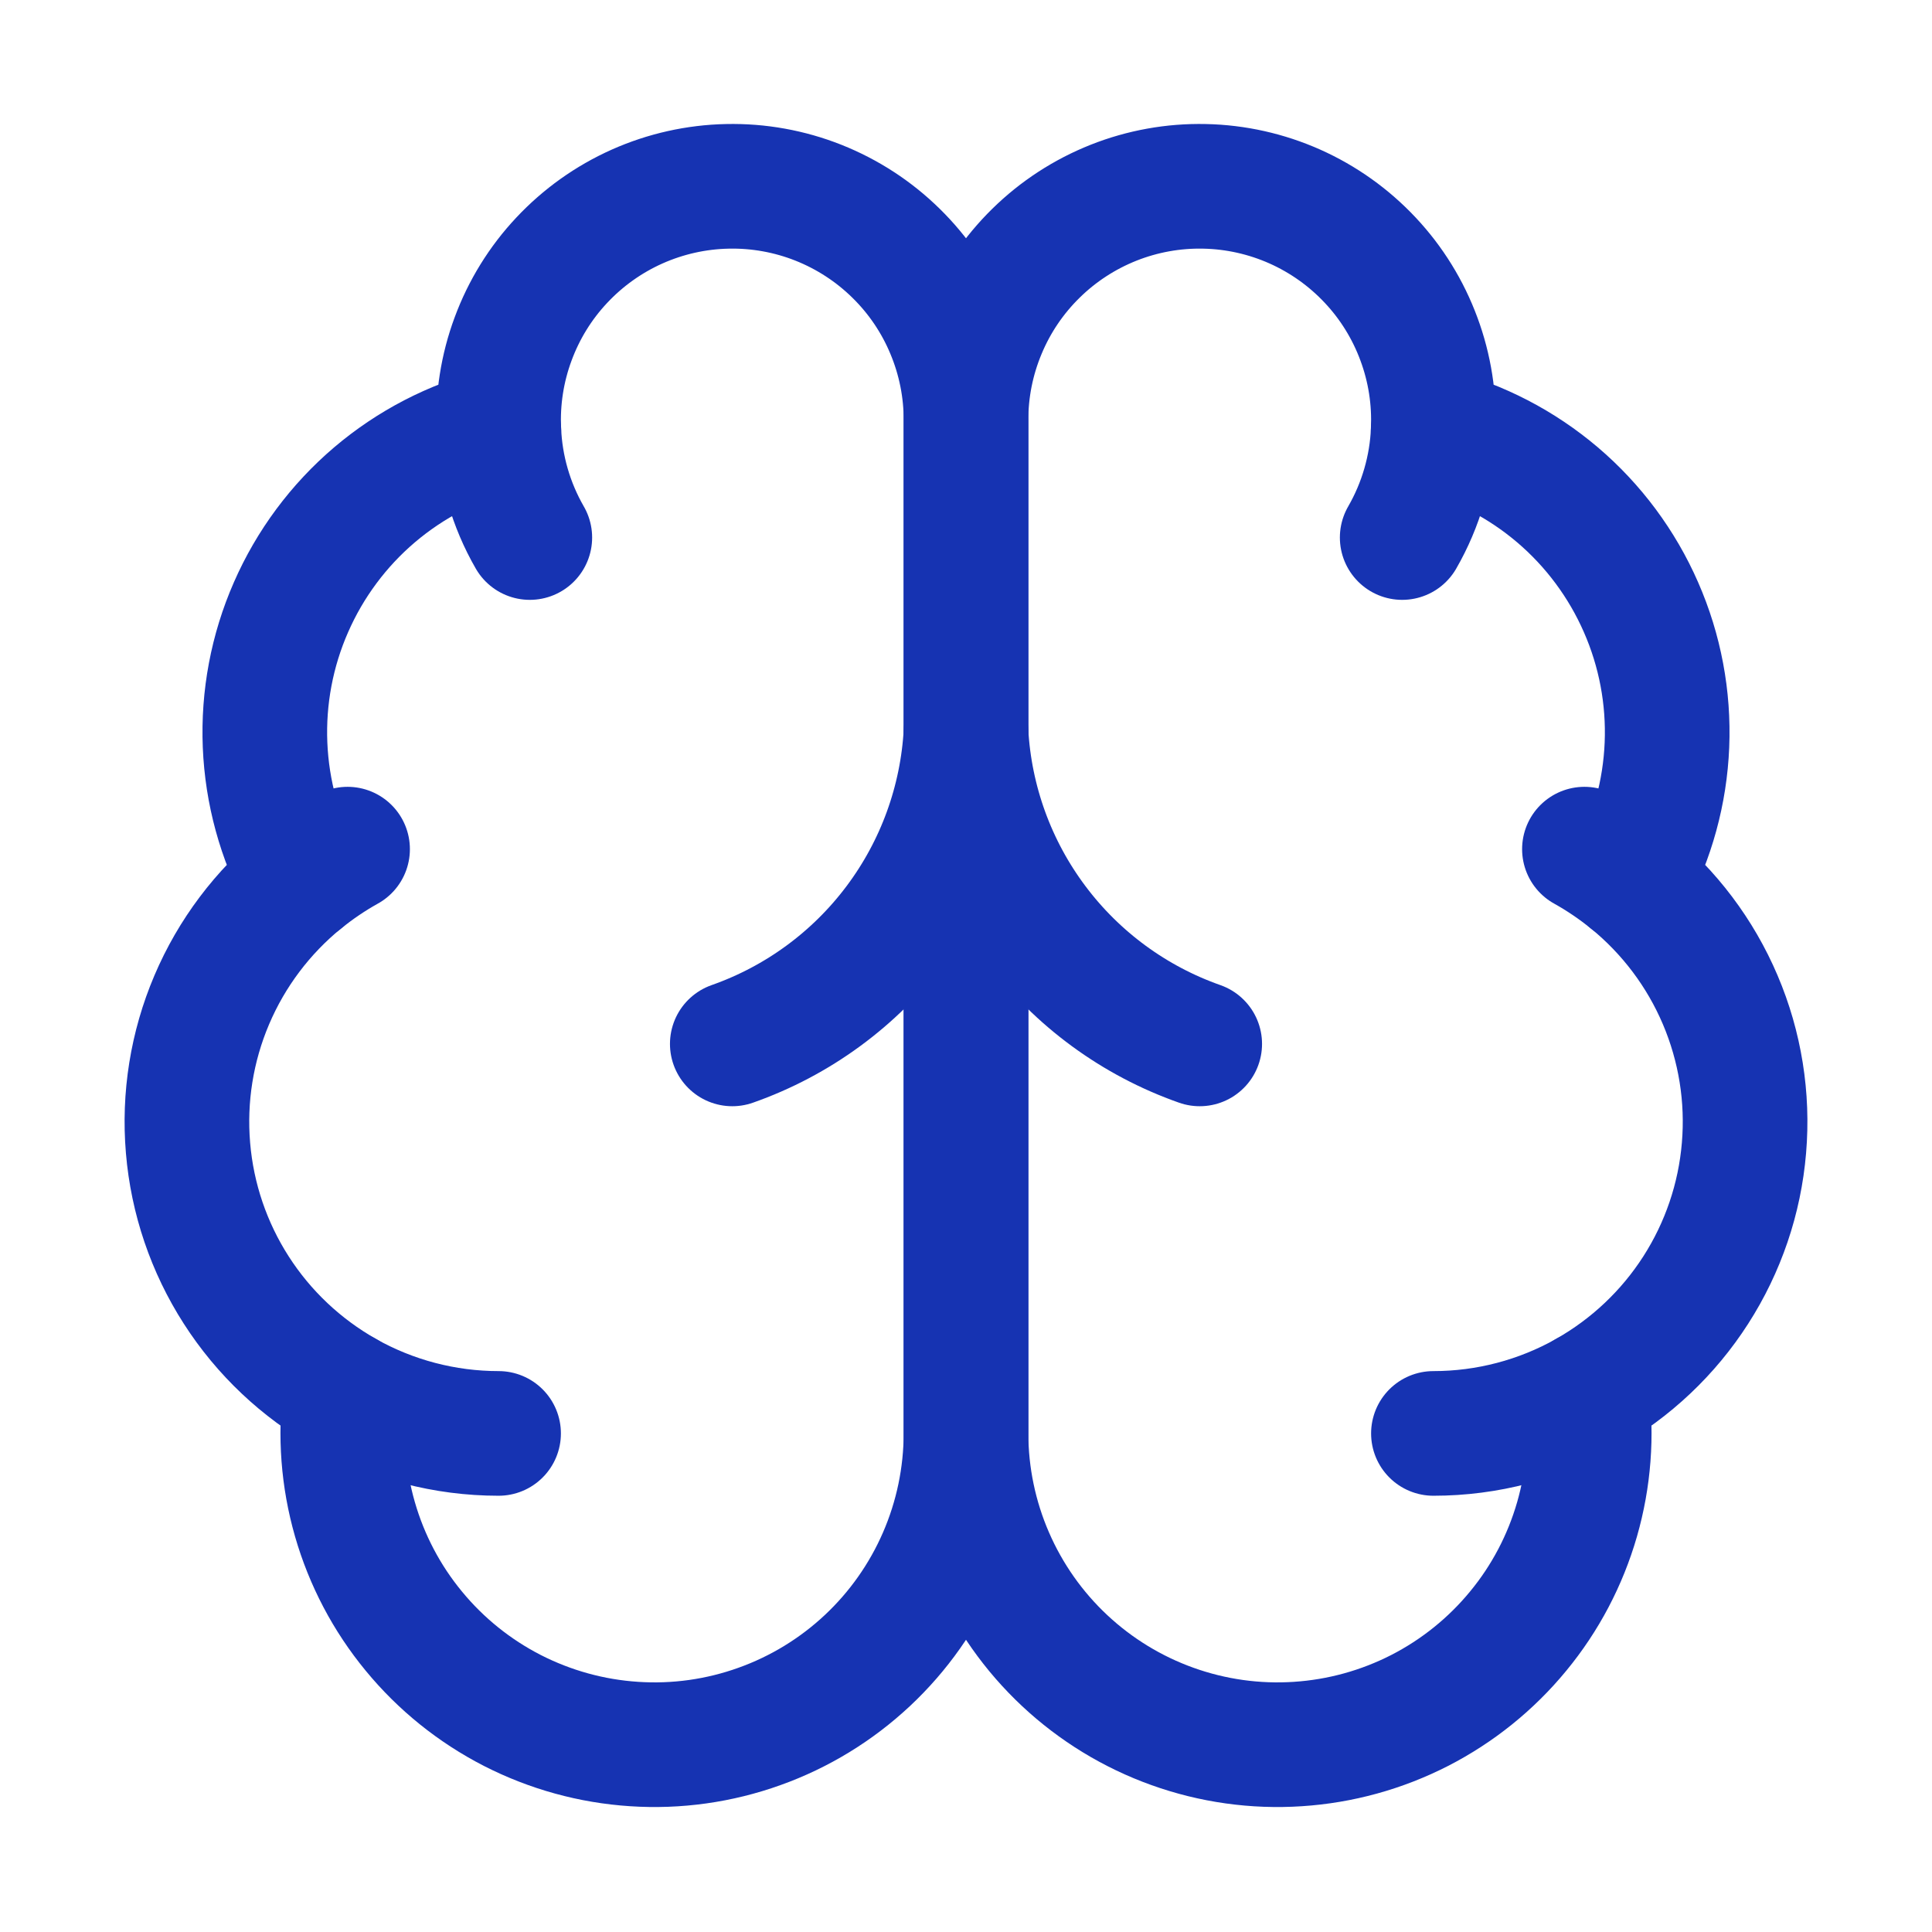
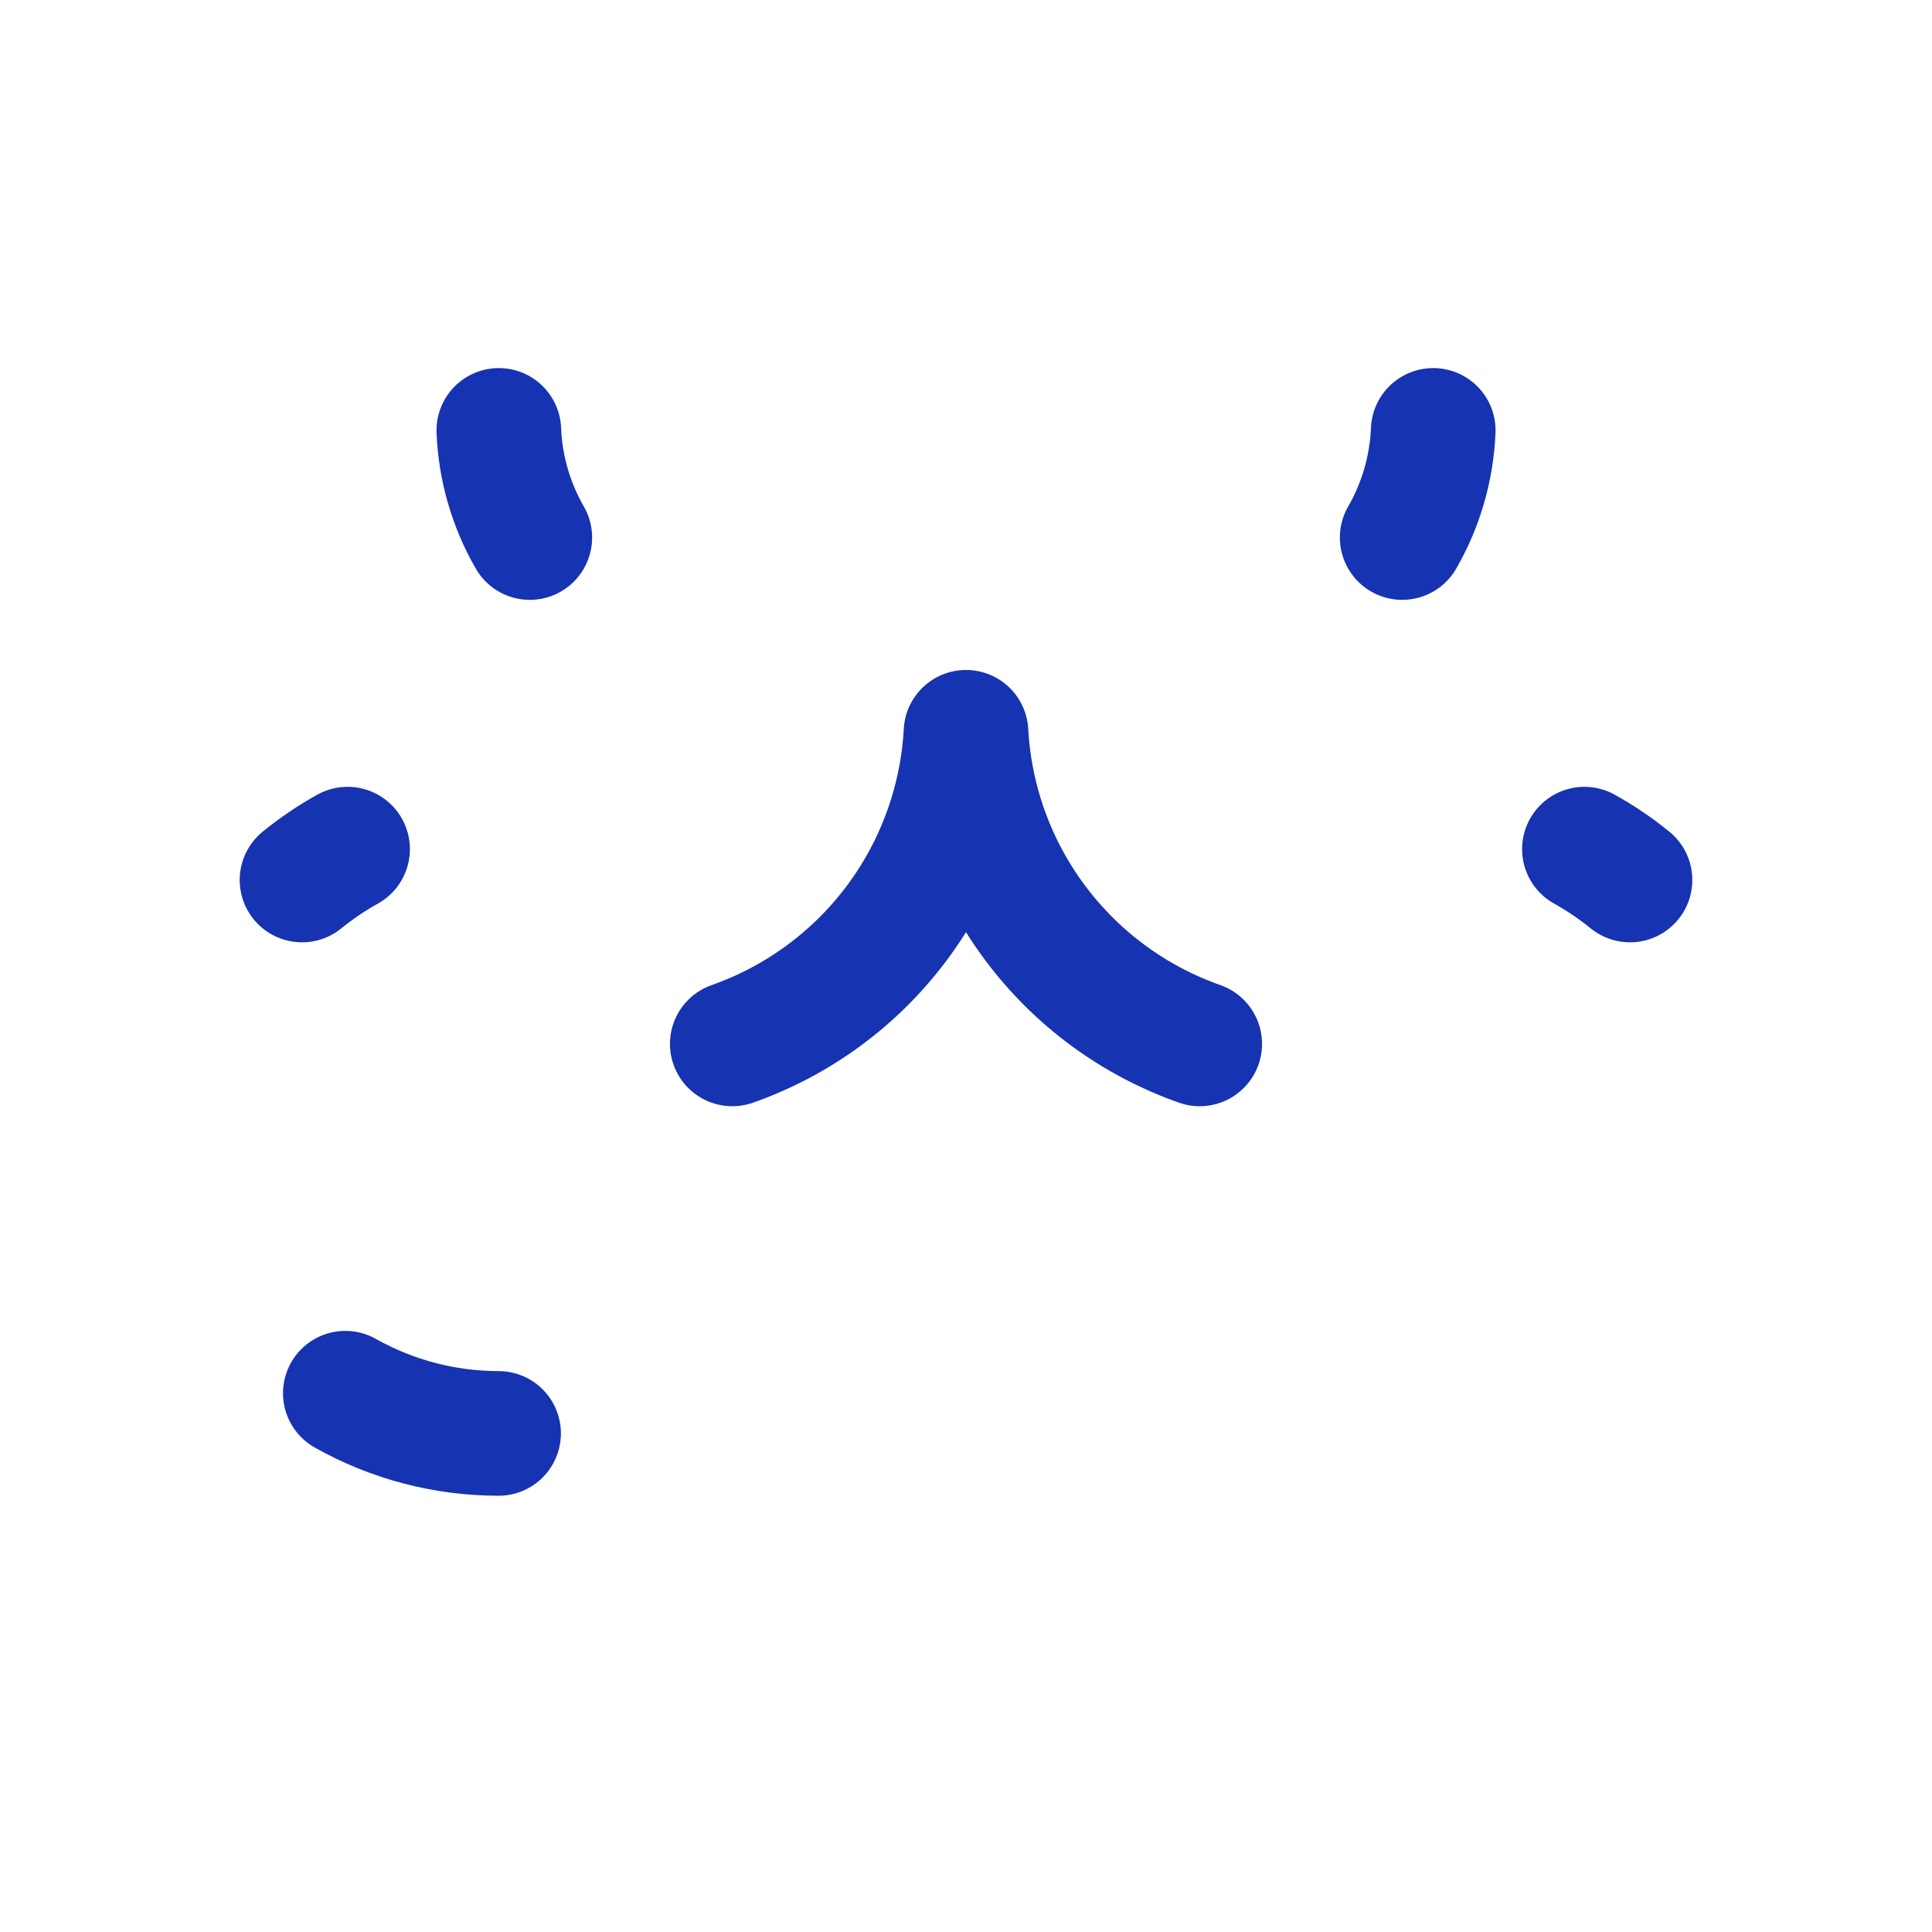
<svg xmlns="http://www.w3.org/2000/svg" width="31" height="31" viewBox="0 0 31 31" fill="none">
-   <path d="M15.5 6.75C15.502 6.25 15.403 5.755 15.21 5.294C15.018 4.832 14.735 4.414 14.378 4.064C14.021 3.713 13.598 3.438 13.133 3.253C12.669 3.069 12.172 2.979 11.672 2.99C11.172 3 10.679 3.111 10.223 3.314C9.766 3.518 9.355 3.811 9.013 4.176C8.671 4.54 8.406 4.97 8.233 5.439C8.059 5.908 7.981 6.407 8.004 6.906C7.269 7.095 6.587 7.449 6.009 7.94C5.431 8.432 4.973 9.049 4.669 9.744C4.364 10.439 4.222 11.194 4.253 11.952C4.284 12.71 4.487 13.451 4.846 14.119C4.214 14.633 3.717 15.293 3.398 16.043C3.079 16.792 2.948 17.608 3.017 18.42C3.085 19.232 3.351 20.015 3.791 20.7C4.231 21.386 4.832 21.953 5.541 22.354C5.454 23.032 5.506 23.72 5.695 24.377C5.884 25.034 6.205 25.645 6.64 26.172C7.074 26.7 7.612 27.133 8.22 27.445C8.829 27.756 9.494 27.94 10.176 27.984C10.858 28.029 11.542 27.933 12.185 27.702C12.829 27.472 13.418 27.112 13.917 26.645C14.416 26.178 14.814 25.613 15.086 24.986C15.358 24.36 15.499 23.683 15.5 23V6.75Z" stroke="#1633B2" stroke-width="2" stroke-linecap="round" stroke-linejoin="round" />
-   <path d="M15.5 6.75C15.498 6.25 15.597 5.755 15.79 5.294C15.982 4.832 16.265 4.414 16.622 4.064C16.979 3.713 17.402 3.438 17.867 3.253C18.331 3.069 18.828 2.979 19.328 2.99C19.828 3 20.321 3.111 20.777 3.314C21.234 3.518 21.645 3.811 21.987 4.176C22.329 4.54 22.594 4.97 22.767 5.439C22.941 5.908 23.019 6.407 22.996 6.906C23.731 7.095 24.413 7.449 24.991 7.94C25.569 8.432 26.027 9.049 26.331 9.744C26.636 10.439 26.778 11.194 26.747 11.952C26.716 12.71 26.513 13.451 26.154 14.119C26.786 14.633 27.283 15.293 27.602 16.043C27.921 16.792 28.052 17.608 27.983 18.42C27.915 19.232 27.649 20.015 27.209 20.7C26.769 21.386 26.168 21.953 25.459 22.354C25.546 23.032 25.494 23.72 25.305 24.377C25.116 25.034 24.795 25.645 24.36 26.172C23.926 26.7 23.388 27.133 22.78 27.445C22.172 27.756 21.506 27.94 20.824 27.984C20.142 28.029 19.458 27.933 18.814 27.702C18.171 27.472 17.582 27.112 17.083 26.645C16.584 26.178 16.186 25.613 15.914 24.986C15.642 24.36 15.501 23.683 15.5 23V6.75Z" stroke="#1633B2" stroke-width="2" stroke-linecap="round" stroke-linejoin="round" />
  <path d="M19.25 16.75C18.201 16.381 17.284 15.709 16.617 14.819C15.949 13.929 15.561 12.861 15.5 11.75C15.439 12.861 15.051 13.929 14.383 14.819C13.716 15.709 12.799 16.381 11.75 16.75" stroke="#1633B2" stroke-width="2" stroke-linecap="round" stroke-linejoin="round" />
  <path d="M22.499 8.625C22.801 8.101 22.972 7.511 22.997 6.906" stroke="#1633B2" stroke-width="2" stroke-linecap="round" stroke-linejoin="round" />
  <path d="M8.004 6.906C8.028 7.511 8.199 8.101 8.501 8.625" stroke="#1633B2" stroke-width="2" stroke-linecap="round" stroke-linejoin="round" />
  <path d="M4.846 14.12C5.075 13.934 5.32 13.768 5.577 13.625" stroke="#1633B2" stroke-width="2" stroke-linecap="round" stroke-linejoin="round" />
  <path d="M25.423 13.625C25.68 13.768 25.925 13.934 26.154 14.12" stroke="#1633B2" stroke-width="2" stroke-linecap="round" stroke-linejoin="round" />
  <path d="M8 23C7.139 23 6.292 22.778 5.541 22.355" stroke="#1633B2" stroke-width="2" stroke-linecap="round" stroke-linejoin="round" />
-   <path d="M25.459 22.355C24.708 22.778 23.861 23 23 23" stroke="#1633B2" stroke-width="2" stroke-linecap="round" stroke-linejoin="round" />
</svg>